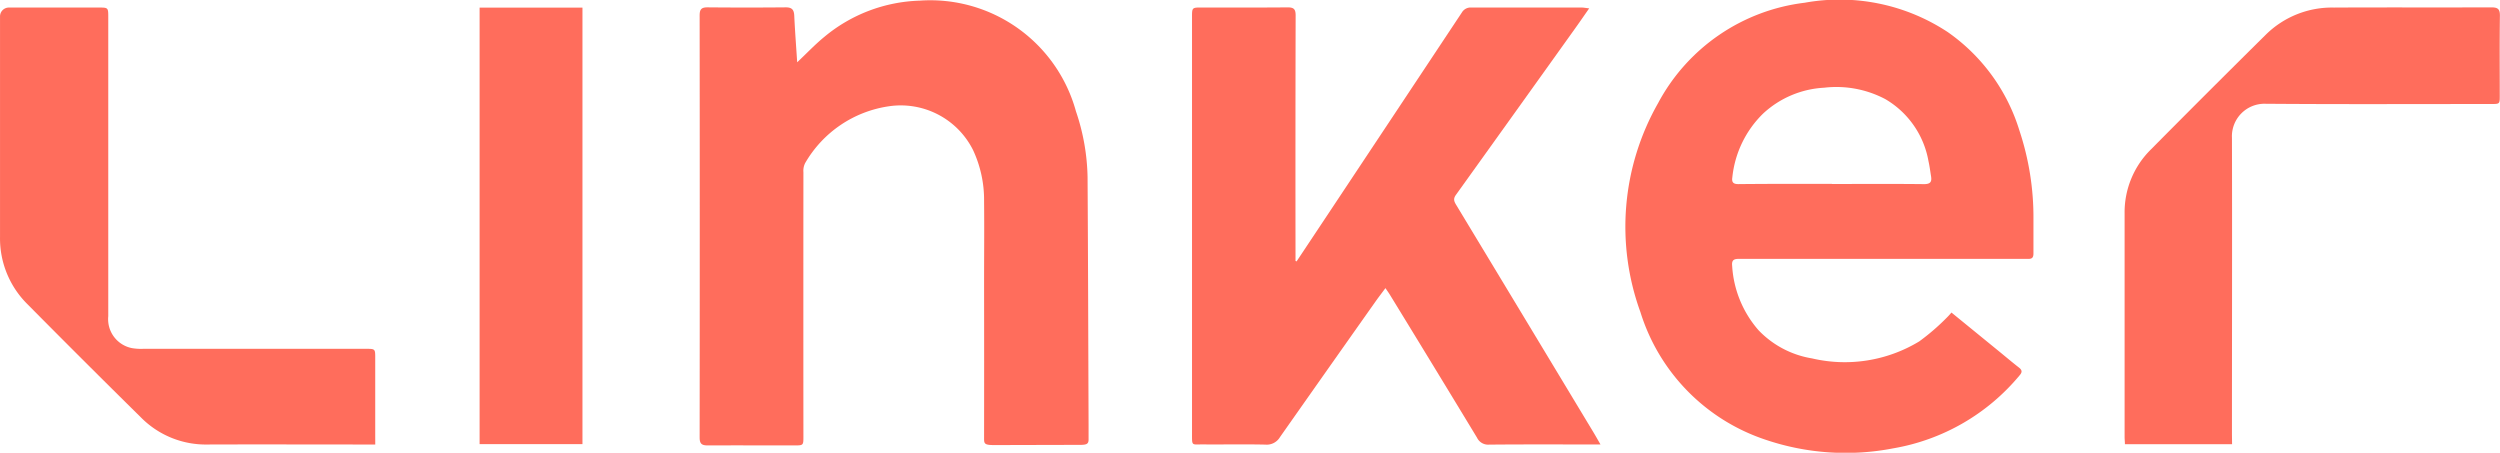
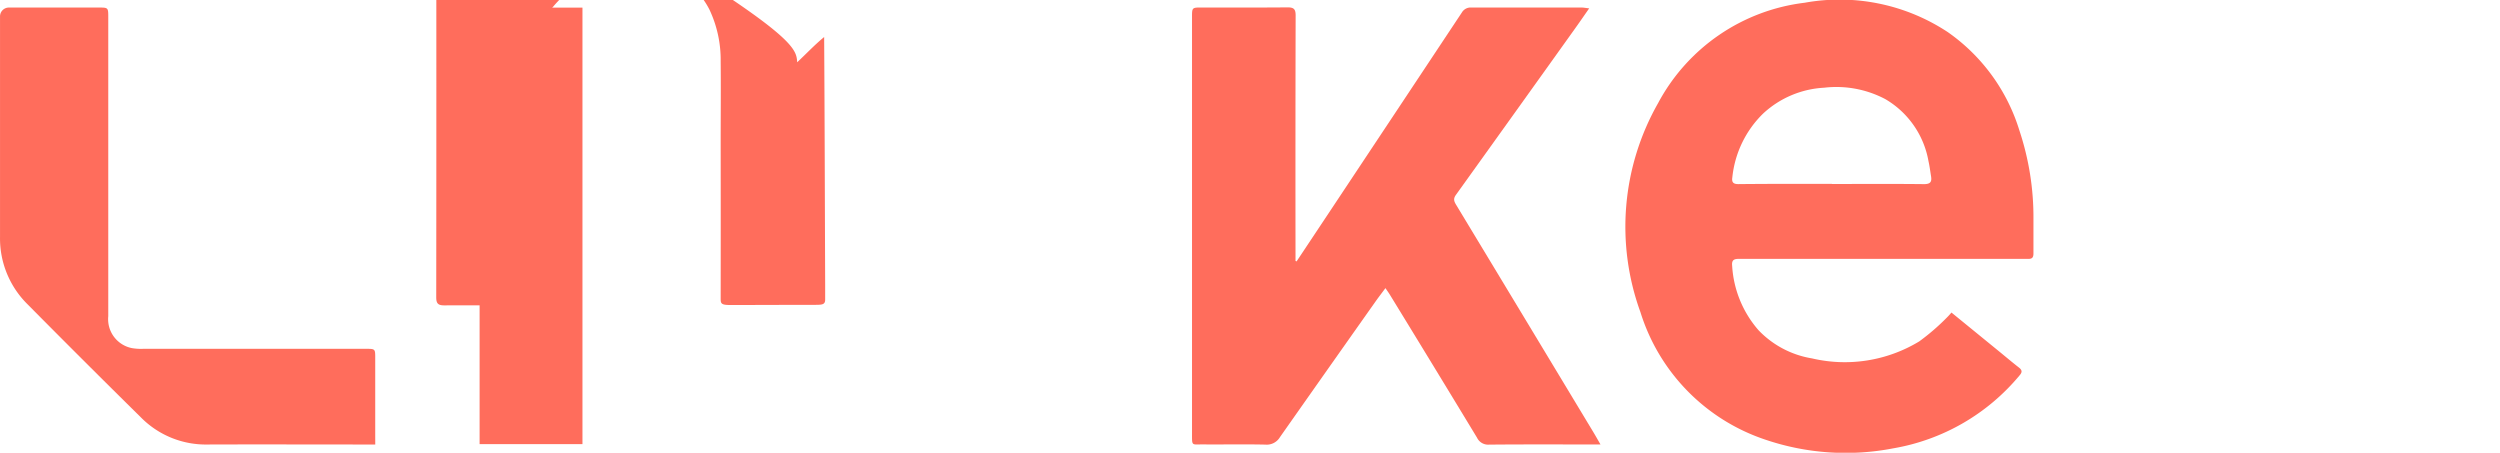
<svg xmlns="http://www.w3.org/2000/svg" id="linker_pequeno_goiabaeletrico" width="104.003" height="18.833" viewBox="0 0 104.003 18.833">
  <path id="Path_15042" data-name="Path 15042" d="M734.285-1256l1.962,1.6c.282.23.56.466.846.689.138.107.14.194.027.324a8.745,8.745,0,0,1-5.259,3.037,10.385,10.385,0,0,1-5.3-.356,8.136,8.136,0,0,1-5.214-5.308,10.393,10.393,0,0,1,.735-8.7,8,8,0,0,1,6.095-4.174,8.166,8.166,0,0,1,5.955,1.222,7.766,7.766,0,0,1,2.979,4.091,11.434,11.434,0,0,1,.585,3.7c0,.473,0,.945,0,1.418,0,.158-.052.232-.214.223-.089,0-.178,0-.266,0q-5.863,0-11.726,0c-.216,0-.359.014-.328.294a4.467,4.467,0,0,0,1.1,2.679,3.962,3.962,0,0,0,2.223,1.169,5.976,5.976,0,0,0,4.459-.707,9.237,9.237,0,0,0,1.124-.966A3.13,3.13,0,0,0,734.285-1256Zm-4.973-5.348h.24c1.2,0,2.4-.008,3.594.006.268,0,.327-.1.29-.328-.034-.209-.06-.421-.107-.627a3.737,3.737,0,0,0-1.793-2.58,4.357,4.357,0,0,0-2.549-.476,4.045,4.045,0,0,0-2.542,1.08,4.332,4.332,0,0,0-1.276,2.65c-.03.2.035.282.256.28C726.721-1261.357,728.016-1261.352,729.312-1261.352Z" transform="translate(-653.102 1269.002)" fill="#ff6d5c" />
  <path id="Path_15043" data-name="Path 15043" d="M555.946-1255.524l1.33-2q2.775-4.177,5.547-8.356a.422.422,0,0,1,.4-.205c1.528,0,3.056,0,4.583,0,.084,0,.168.018.313.034-.217.31-.4.576-.588.839q-2.475,3.463-4.957,6.922c-.123.171-.071.278.017.423q2.861,4.734,5.717,9.472c.085.141.165.285.281.486h-.346c-1.43,0-2.86-.007-4.29.007a.511.511,0,0,1-.5-.289q-1.806-2.98-3.627-5.95c-.05-.081-.106-.158-.183-.272-.136.184-.258.342-.372.5q-2.012,2.846-4.017,5.7a.639.639,0,0,1-.61.31c-.87-.019-1.741,0-2.611-.008-.456,0-.437.072-.437-.449q0-2.487,0-4.974,0-6.172,0-12.343c0-.409,0-.41.412-.41,1.19,0,2.381.006,3.571-.005.257,0,.328.08.328.335q-.012,4.961-.005,9.922v.292Z" transform="translate(-502.007 1266.399)" fill="#ff6d5c" />
-   <path id="Path_15044" data-name="Path 15044" d="M363.66-1266.229c.4-.376.74-.738,1.122-1.051a6.5,6.5,0,0,1,3.975-1.513,6.283,6.283,0,0,1,6.5,4.605,8.954,8.954,0,0,1,.483,2.734c.022,3.431.029,6.863.042,10.294,0,.2,0,.408,0,.612.006.231-.116.236-.447.236-1.193,0-2.455.007-3.5.007-.385,0-.4-.064-.4-.272q.005-3.219,0-6.439c0-1.144.012-2.289,0-3.432a4.9,4.9,0,0,0-.462-2.136,3.363,3.363,0,0,0-3.489-1.816,4.824,4.824,0,0,0-3.492,2.363.709.709,0,0,0-.073.38q-.005,5.494,0,10.989c0,.376,0,.378-.381.378-1.2,0-2.4-.005-3.6,0-.25,0-.336-.07-.336-.331q.01-8.78,0-17.561c0-.261.085-.334.335-.332q1.626.015,3.252,0c.262,0,.336.108.349.343C363.568-1267.532,363.616-1266.9,363.66-1266.229Z" transform="translate(-330.496 1268.82)" fill="#ff6d5c" />
+   <path id="Path_15044" data-name="Path 15044" d="M363.66-1266.229c.4-.376.74-.738,1.122-1.051c.022,3.431.029,6.863.042,10.294,0,.2,0,.408,0,.612.006.231-.116.236-.447.236-1.193,0-2.455.007-3.5.007-.385,0-.4-.064-.4-.272q.005-3.219,0-6.439c0-1.144.012-2.289,0-3.432a4.9,4.9,0,0,0-.462-2.136,3.363,3.363,0,0,0-3.489-1.816,4.824,4.824,0,0,0-3.492,2.363.709.709,0,0,0-.073.38q-.005,5.494,0,10.989c0,.376,0,.378-.381.378-1.2,0-2.4-.005-3.6,0-.25,0-.336-.07-.336-.331q.01-8.78,0-17.561c0-.261.085-.334.335-.332q1.626.015,3.252,0c.262,0,.336.108.349.343C363.568-1267.532,363.616-1266.9,363.66-1266.229Z" transform="translate(-330.496 1268.82)" fill="#ff6d5c" />
  <path id="Path_15045" data-name="Path 15045" d="M102.389-1247.868H102c-2.194,0-4.388-.008-6.581,0A3.792,3.792,0,0,1,92.636-1249q-2.37-2.336-4.711-4.7a3.849,3.849,0,0,1-1.146-2.8q0-4.588,0-9.177a.369.369,0,0,1,.369-.369H90.9c.375,0,.382.008.382.393q0,6.224,0,12.448a1.228,1.228,0,0,0,.984,1.327,2.257,2.257,0,0,0,.476.029q4.623,0,9.246,0c.4,0,.4,0,.4.384q0,1.622,0,3.245Z" transform="translate(-86.778 1266.36)" fill="#ff6d5c" />
-   <path id="Path_15046" data-name="Path 15046" d="M919.817-1247.918h-4.458c0-.107-.013-.2-.013-.3q0-4.656,0-9.312a3.669,3.669,0,0,1,1.1-2.655q2.371-2.393,4.767-4.762a3.91,3.91,0,0,1,2.841-1.135c2.186-.012,4.371,0,6.557-.008.265,0,.351.075.348.347-.015,1.108-.006,2.217-.006,3.326,0,.346,0,.347-.359.347-3.127,0-6.255.015-9.382-.01a1.354,1.354,0,0,0-1.4,1.42c.011,4.115,0,8.231,0,12.346Z" transform="translate(-826.96 1266.397)" fill="#ff6d5c" />
  <rect id="Rectangle_4786" data-name="Rectangle 4786" width="4.279" height="18.159" transform="translate(19.952 0.317)" fill="#ff6d5c" />
</svg>